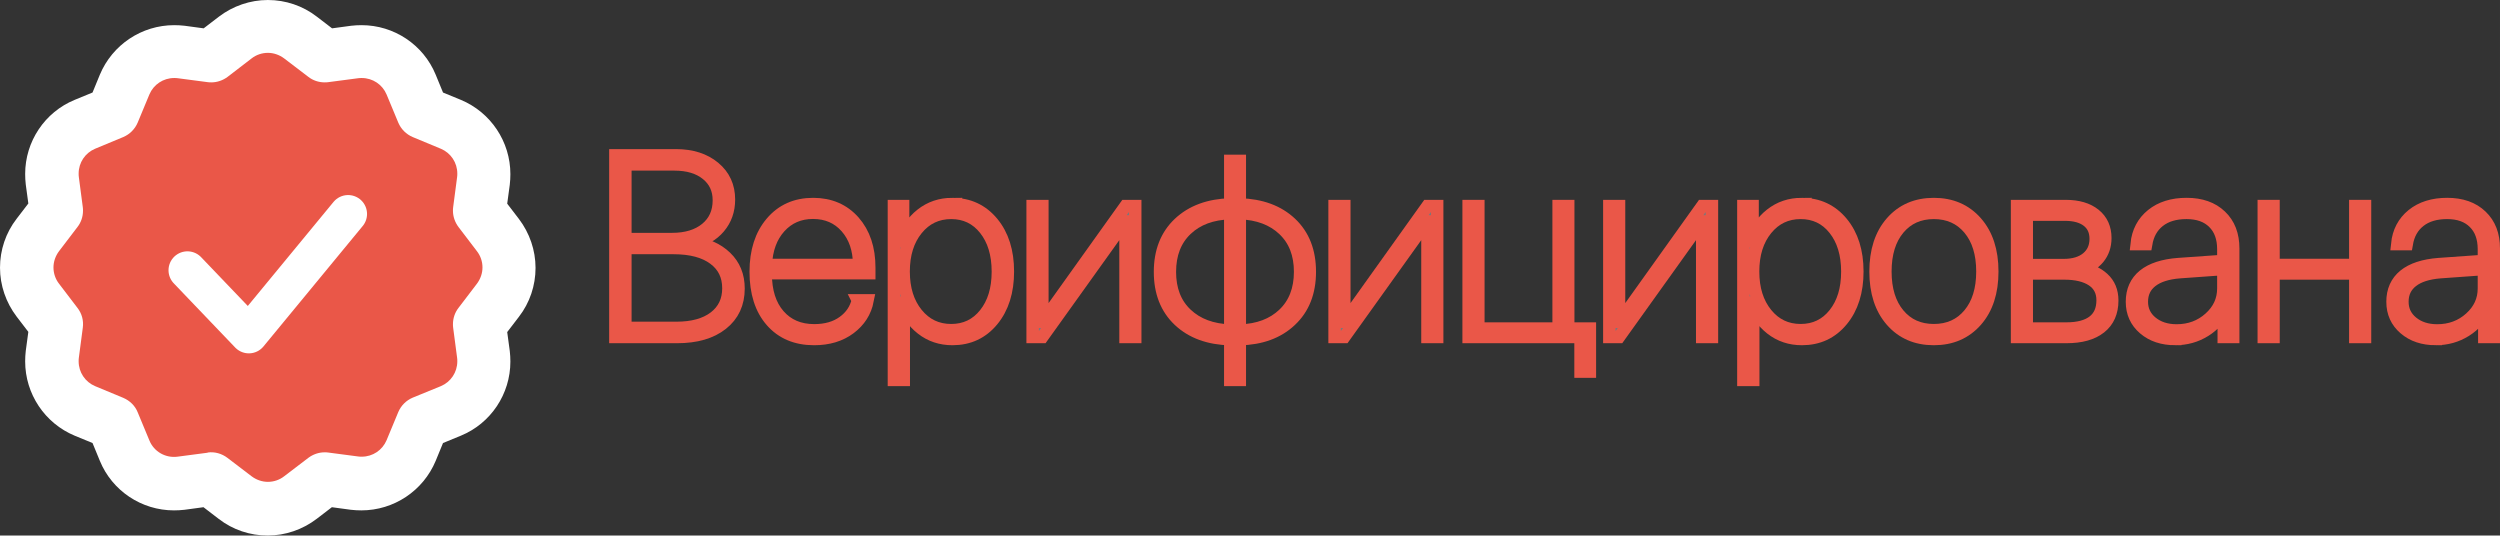
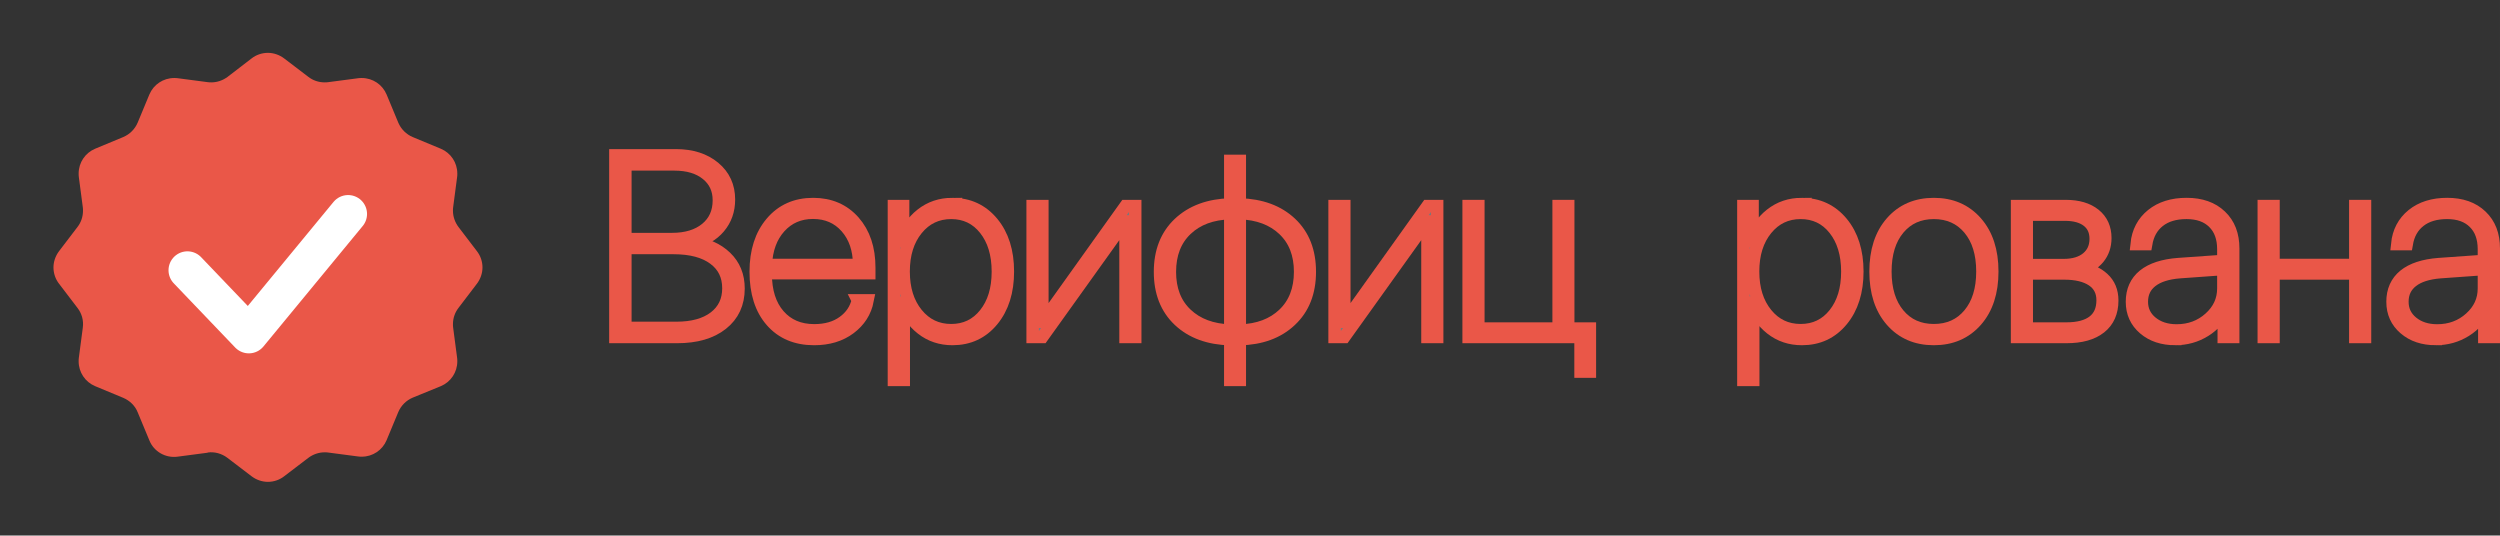
<svg xmlns="http://www.w3.org/2000/svg" xml:space="preserve" width="1133.02mm" height="242.712mm" version="1.0" style="shape-rendering:geometricPrecision; text-rendering:geometricPrecision; image-rendering:optimizeQuality; fill-rule:evenodd; clip-rule:evenodd" viewBox="0 0 969717.41 207730.12">
  <rect x="0" y="0" width="969717.41" height="207730.12" fill="#333333" stroke="none" />
  <defs>
    <style type="text/css"> .str1 {stroke:#EA5748;stroke-width:4830.89;stroke-miterlimit:22.926} .str0 {stroke:white;stroke-width:14678.21;stroke-linecap:round;stroke-linejoin:round;stroke-miterlimit:22.926} .fil2 {fill:none} .fil4 {fill:none;fill-rule:nonzero} .fil1 {fill:#EA5748} .fil0 {fill:white} .fil3 {fill:#77787B;fill-rule:nonzero} </style>
  </defs>
  <g id="Слой_x0020_1">
    <g id="_2119966766496">
-       <path class="fil0" d="M71549.15 197738.92c-1384.37,154.83 -2690.18,231.17 -4072.33,231.17 -12605.03,0 -23978.3,-7608.36 -28743.97,-19212.8l-2842.7 -6917.33 -6917.33 -2842.7c-11604.43,-4841.93 -19212.8,-16215.19 -19212.8,-28820.31 0,-1384.37 76.34,-2690.18 231.17,-4072.24l998.38 -7377.28 -4534.5 -5916.56c-4150.81,-5456.7 -6455.08,-12142.86 -6455.08,-18983.94 0,-6841.08 2228.01,-13527.24 6455.08,-18983.94l4534.5 -5916.56 -998.38 -7377.28c-154.83,-1384.37 -231.17,-2690.18 -231.17,-4072.24 0,-12605.12 7608.36,-23978.38 19212.8,-28744.05l6917.33 -2842.7 2842.7 -6917.33c4841.93,-11604.35 16215.19,-19212.71 28820.31,-19212.71 1384.37,0 2690.18,76.26 4072.24,231.09l7377.28 998.46 5916.56 -4534.58c5456.7,-4150.81 12142.86,-6455.08 18983.94,-6455.08 6841.08,0 13527.24,2228.01 18983.94,6455.08l5916.56 4534.58 7377.28 -998.46c1384.37,-154.83 2690.18,-231.09 4072.24,-231.09 12605.12,0 23978.38,7608.36 28744.05,19212.71l2842.7 6917.33 6917.33 2842.7c11604.35,4841.93 19212.71,16215.19 19212.71,28820.31 0,1384.37 -76.26,2690.18 -231.09,4072.24l-998.46 7377.28 4534.58 5916.56c4150.81,5456.7 6455.08,12142.86 6455.08,18983.94 0,6841.08 -2228.01,13527.24 -6455.08,18983.94l-4534.58 5916.56 998.46 7377.28c154.83,1384.37 231.09,2690.18 231.09,4072.24 0,12605.12 -7608.36,23978.38 -19212.71,28744.05l-6917.33 2842.7 -2842.7 6917.33c-4841.93,11604.43 -16215.19,19212.8 -28820.31,19212.8 -1384.37,0 -2690.18,-76.34 -4072.24,-231.17l-7377.28 -998.38 -5916.56 4534.5c-5456.7,4150.81 -12142.86,6455.08 -18983.94,6455.08 -6841.08,0 -13527.32,-2228.01 -18983.94,-6455.08l-5916.56 -4534.5 -7377.28 998.38 0 0z" />
      <path class="fil1" d="M80541.89 175528.6c2690.18,-383.6 5456.7,383.69 7684.62,2075.41l9376.43 7148.5c1844.32,1384.37 4072.24,2151.66 6302.56,2151.66 2306.58,0 4534.5,-769.6 6302.56,-2151.66l9376.43 -7148.5c1844.32,-1384.37 4072.24,-2151.66 6302.56,-2151.66 462.17,0 922.12,0 1384.37,76.26l11680.61 1536.98c462.26,76.26 922.2,76.26 1384.37,76.26 4227.15,0 7992.05,-2535.35 9607.6,-6378.82l4534.5 -10913.4c1076.94,-2535.35 3073.87,-4534.5 5609.22,-5609.13l10913.32 -4458.24c3843.47,-1613.23 6378.82,-5380.44 6378.82,-9607.6 0,-462.17 0,-922.12 -76.26,-1384.37l-1536.98 -11680.61c-76.26,-462.26 -76.26,-922.2 -76.26,-1384.37 0,-2306.58 769.6,-4534.58 2151.75,-6302.56l7148.42 -9376.43c1384.37,-1844.32 2151.66,-4072.33 2151.66,-6302.56 0,-2306.58 -769.6,-4534.5 -2151.66,-6302.56l-7148.42 -9376.43c-1384.46,-1844.32 -2151.75,-4072.24 -2151.75,-6302.56 0,-462.26 0,-922.12 76.26,-1384.37l1536.98 -11680.61c76.26,-462.26 76.26,-922.2 76.26,-1384.46 0,-4227.07 -2535.35,-7991.97 -6378.82,-9607.51l-10913.32 -4534.5c-2535.35,-1077.03 -4534.58,-3073.87 -5609.22,-5609.22l-4534.5 -10913.32c-1613.23,-3843.47 -5380.44,-6378.82 -9607.6,-6378.82 -462.17,0 -922.12,0 -1384.37,76.26l-11680.61 1536.98c-462.26,76.26 -922.2,76.26 -1384.37,76.26 -2306.58,0 -4534.58,-769.69 -6302.56,-2151.75l-9376.43 -7148.42c-1844.32,-1384.37 -4072.33,-2151.66 -6302.56,-2151.66 -2306.58,0 -4534.5,769.6 -6302.56,2151.66l-9300.17 7148.42c-1844.32,1384.37 -4072.24,2151.75 -6302.56,2151.75 -462.17,0 -922.12,0 -1384.37,-76.26l-11680.61 -1536.98c-462.26,-76.26 -922.2,-76.26 -1384.37,-76.26 -4227.15,0 -7992.05,2535.35 -9607.6,6378.82l-4534.5 10913.32c-1076.94,2535.35 -3073.87,4534.5 -5609.22,5609.22l-10913.32 4534.5c-3843.47,1613.23 -6378.82,5380.44 -6378.82,9607.51 0,462.26 0,922.2 76.26,1384.46l1536.98 11680.61c76.26,462.26 76.26,922.12 76.26,1384.37 0,2306.58 -769.6,4534.5 -2151.75,6302.56l-7148.42 9376.43c-1384.37,1844.32 -2151.66,4072.24 -2151.66,6302.56 0,2306.58 769.6,4534.5 2151.66,6302.56l7148.42 9376.43c1691.8,2151.66 2459.09,4918.1 2075.49,7684.62l-1536.98 11680.61c-76.26,462.26 -76.26,922.2 -76.26,1384.37 0,4227.15 2535.35,7992.05 6378.82,9607.6l10913.32 4534.5c2535.35,1076.94 4610.84,3073.87 5609.22,5609.22l4534.5 10913.32c1768.06,4379.67 6302.56,6917.33 10913.4,6302.56l11680.61 -1536.98 0 0 4.62 -73.95z" />
      <polyline class="fil2 str0" points="72702.44,104823.08 96525.91,129723.58 135029.99,82996.36 " />
    </g>
-     <path class="fil3" d="M262679.45 130712.03l-23980.69 0 0 -70458.94 23497.38 0c6115.98,0 11065.41,1583.19 14865.05,4749.49 3782.87,3149.61 5682.65,7282.53 5682.65,12398.6 0,4199.6 -1266.52,7799.14 -3782.87,10782.2 -2533.04,2999.66 -5882.67,4899.44 -10082.26,5716.03l0 299.98c5132.84,549.9 9349.04,2399.7 12648.6,5566 3283.04,3149.7 4932.82,7199.26 4932.82,12148.68 0,5799.39 -2133.09,10382.25 -6382.58,13748.48 -4249.58,3366.32 -10048.97,5049.48 -17398.09,5049.48zm-20114.46 -66942.67l0 28963.5 18114.63 0c5532.7,0 9932.23,-1349.88 13231.88,-4049.56 3282.96,-2716.37 4932.82,-6365.98 4932.82,-10998.73 0,-4232.89 -1566.5,-7599.21 -4699.51,-10132.25 -3116.32,-2516.44 -7299.14,-3782.96 -12548.63,-3782.96l-19031.18 0zm0 63426.41l19764.49 0c6315.91,0 11265.42,-1366.57 14848.36,-4116.23 3582.94,-2766.35 5366.06,-6515.93 5366.06,-11265.42 0,-4882.84 -1866.49,-8699.09 -5616.06,-11465.44 -3732.89,-2766.35 -8949,-4149.53 -15614.97,-4149.53l-18747.89 0 0 30996.62z" />
    <path id="_1" class="fil3" d="M315356.95 82517.33c-5249.41,0 -9532.28,1866.49 -12898.6,5566.08 -3349.63,3716.2 -5149.44,8615.73 -5416.05,14698.33l36229.34 0c-33.29,-6016.01 -1683.16,-10898.77 -4982.8,-14648.34 -3282.96,-3732.97 -7599.12,-5616.06 -12931.89,-5616.06zm17381.4 33979.6l3799.56 0c-866.57,4432.82 -3166.3,8032.45 -6882.5,10815.49 -3699.59,2783.04 -8332.43,4182.82 -13865.22,4182.82 -6965.86,0 -12481.96,-2316.33 -16548.13,-6965.86 -4066.25,-4632.84 -6099.38,-11015.42 -6099.38,-19164.53 0,-7865.81 2033.13,-14215.1 6099.38,-19014.58 4066.17,-4799.48 9448.92,-7199.26 16164.87,-7199.26 6532.62,0 11798.72,2266.44 15798.3,6782.62 3982.89,4532.79 5965.95,10482.13 5965.95,17881.32l0 2149.78 -40178.85 0 0 183.33c0,6849.29 1699.76,12215.36 5099.37,16114.88 3416.3,3916.22 7982.47,5866.07 13748.57,5866.07 4532.79,0 8282.36,-1083.28 11248.73,-3232.97 2982.97,-2149.78 4866.15,-4949.51 5649.36,-8399.11z" />
    <path id="_2" class="fil3" d="M369401.02 79151.01c6365.98,0 11548.8,2416.39 15548.29,7232.55 3982.89,4816.17 5982.72,11132.08 5982.72,18947.91 0,7799.14 -1999.83,14115.14 -5966.03,18931.3 -3966.2,4816.08 -9149.02,7232.47 -15515,7232.47 -4566.17,0 -8549.05,-1333.11 -11948.67,-3999.49 -3399.61,-2683.07 -5682.65,-6049.39 -6849.21,-10115.56l-100.05 0 0 29980.02 -3816.25 0 0 -67425.9 3566.34 0 0 13631.82 149.95 0c1199.85,-4199.6 3516.27,-7665.88 6932.57,-10365.56 3416.3,-2699.68 7415.88,-4049.56 12015.34,-4049.56zm-449.93 48928.01c5399.44,0 9782.28,-2099.8 13115.22,-6282.7 3333.02,-4182.82 4999.49,-9648.94 4999.49,-16431.47 0,-6799.31 -1666.47,-12298.72 -4999.49,-16498.23 -3332.94,-4199.51 -7715.78,-6299.31 -13115.22,-6299.31 -5432.74,0 -9865.56,2116.4 -13298.55,6332.6 -3432.9,4216.2 -5149.44,9682.32 -5149.44,16431.56 0,6732.64 1716.54,12198.67 5149.44,16414.87 3432.99,4216.2 7865.81,6332.69 13298.55,6332.69z" />
    <polygon id="_3" class="fil3" points="404313.86,130712.03 400547.6,130712.03 400547.6,79934.3 404313.86,79934.3 404313.86,124812.67 404513.88,124812.67 436577.01,79934.3 440343.27,79934.3 440343.27,130712.03 436577.01,130712.03 436577.01,85883.65 436393.68,85883.65 " />
    <path id="_4" class="fil3" d="M477205.88 128228.97l0 -45561.69c-7132.59,200.02 -12815.32,2316.42 -17064.82,6365.98 -4249.49,4066.25 -6365.98,9532.28 -6365.98,16431.56 0,6865.9 2116.49,12331.93 6365.98,16364.88 4249.49,4032.87 9932.23,6165.96 17064.82,6399.27zm27097.01 -22814.14c0,-6865.98 -2133.09,-12315.32 -6382.67,-16348.19 -4249.49,-4032.96 -9915.54,-6166.05 -17014.75,-6399.36l0 45561.69c7099.21,-200.02 12765.25,-2333.11 17014.75,-6382.67 4249.58,-4049.56 6382.67,-9532.28 6382.67,-16431.47zm-27097.01 26130.47c-8299.14,-200.02 -14915.03,-2616.4 -19847.86,-7249.24 -4932.82,-4649.53 -7399.19,-10915.46 -7399.19,-18831.25 0,-7899.1 2466.37,-14181.81 7415.88,-18847.94 4949.43,-4649.53 11565.41,-7082.6 19831.17,-7315.83l0 -16898.18 3699.59 0 0 16898.18c8265.76,233.23 14865.05,2666.3 19781.1,7299.14 4916.13,4632.84 7365.9,10915.46 7365.9,18814.65 0,7915.79 -2466.37,14198.41 -7399.19,18847.94 -4916.13,4666.13 -11498.73,7082.52 -19747.8,7282.53l0 15814.9 -3699.59 0 0 -15814.9z" />
    <polygon id="_5" class="fil3" points="521434.29,130712.03 517668.02,130712.03 517668.02,79934.3 521434.29,79934.3 521434.29,124812.67 521634.31,124812.67 553697.43,79934.3 557463.7,79934.3 557463.7,130712.03 553697.43,130712.03 553697.43,85883.65 553514.11,85883.65 " />
-     <polygon id="_6" class="fil3" points="616690.51,144143.92 613074.19,144143.92 613074.19,130712.03 569662.28,130712.03 569662.28,79934.3 573428.55,79934.3 573428.55,127445.76 604575.12,127445.76 604575.12,79934.3 608291.41,79934.3 608291.41,127445.76 616690.51,127445.76 " />
-     <polygon id="_7" class="fil3" points="628005.92,130712.03 624239.65,130712.03 624239.65,79934.3 628005.92,79934.3 628005.92,124812.67 628205.94,124812.67 660269.06,79934.3 664035.33,79934.3 664035.33,130712.03 660269.06,130712.03 660269.06,85883.65 660085.73,85883.65 " />
    <path id="_8" class="fil3" d="M698898.1 79151.01c6365.98,0 11548.8,2416.39 15548.29,7232.55 3982.89,4816.17 5982.72,11132.08 5982.72,18947.91 0,7799.14 -1999.83,14115.14 -5966.03,18931.3 -3966.2,4816.08 -9149.02,7232.47 -15515,7232.47 -4566.17,0 -8549.05,-1333.11 -11948.67,-3999.49 -3399.61,-2683.07 -5682.65,-6049.39 -6849.21,-10115.56l-100.05 0 0 29980.02 -3816.25 0 0 -67425.9 3566.34 0 0 13631.82 149.95 0c1199.85,-4199.6 3516.27,-7665.88 6932.57,-10365.56 3416.3,-2699.68 7415.88,-4049.56 12015.34,-4049.56zm-449.93 48928.01c5399.44,0 9782.28,-2099.8 13115.22,-6282.7 3333.02,-4182.82 4999.49,-9648.94 4999.49,-16431.47 0,-6799.31 -1666.47,-12298.72 -4999.49,-16498.23 -3332.94,-4199.51 -7715.78,-6299.31 -13115.22,-6299.31 -5432.74,0 -9865.56,2116.4 -13298.55,6332.6 -3432.9,4216.2 -5149.44,9682.32 -5149.44,16431.56 0,6732.64 1716.54,12198.67 5149.44,16414.87 3432.99,4216.2 7865.81,6332.69 13298.55,6332.69z" />
    <path id="_9" class="fil3" d="M766540.71 124412.72c-4149.53,4716.11 -9615.64,7082.52 -16431.56,7082.52 -6799.22,0 -12265.25,-2366.4 -16398.18,-7082.52 -4132.84,-4716.11 -6199.34,-11082.09 -6199.34,-19081.25 0,-8015.76 2066.5,-14381.74 6199.34,-19097.86 4132.92,-4716.2 9598.95,-7082.6 16398.18,-7082.6 6815.91,0 12282.03,2366.4 16431.56,7082.6 4149.53,4716.11 6232.64,11082.09 6232.64,19097.86 0,7999.16 -2083.11,14365.14 -6232.64,19081.25zm-30096.67 -2466.37c3416.3,4082.85 7982.47,6132.67 13665.12,6132.67 5699.43,0 10265.59,-2049.81 13698.5,-6149.36 3432.99,-4099.54 5149.44,-9648.94 5149.44,-16598.19 0,-6999.24 -1716.45,-12548.63 -5149.44,-16631.49 -3432.9,-4082.85 -7999.07,-6132.67 -13698.5,-6132.67 -5682.65,0 -10248.82,2049.81 -13665.12,6132.67 -3416.3,4082.85 -5132.75,9632.25 -5132.75,16631.49 0,6982.55 1716.45,12531.94 5132.75,16614.88z" />
    <path id="_10" class="fil3" d="M800986.92 83250.55l-14831.76 0 0 19581.17 14298.46 0c3882.92,0 6915.88,-916.55 9132.33,-2749.66 2216.45,-1849.8 3316.34,-4332.85 3316.34,-7449.17 0,-2966.37 -1033.29,-5266.1 -3116.4,-6915.88 -2083.11,-1633.18 -5016.1,-2466.45 -8798.97,-2466.45zm-283.29 22814.14l-14548.46 0 0 21381.07 15331.67 0c4616.15,0 8132.42,-933.24 10515.51,-2783.04 2399.78,-1866.49 3582.94,-4599.54 3582.94,-8199.09 0,-3399.7 -1316.5,-5966.03 -3949.6,-7749.16 -2633.01,-1766.52 -6282.62,-2649.78 -10932.06,-2649.78zm-18314.73 24647.33l0 -50777.72 18897.92 0c4749.49,0 8499.07,1116.49 11232.13,3316.25 2733.06,2216.45 4099.54,5249.41 4099.54,9082.35 0,3033.04 -883.26,5616.06 -2633.01,7765.85 -1766.52,2149.7 -4082.94,3499.58 -6982.55,4049.56l0 149.95c3516.27,333.28 6432.57,1566.5 8782.37,3716.28 2349.71,2149.78 3516.27,4982.8 3516.27,8532.36 0,4566.17 -1549.81,8065.83 -4632.84,10498.82 -3099.63,2449.76 -7449.17,3666.3 -13081.93,3666.3l-19197.91 0z" />
    <path id="_11" class="fil3" d="M844298.78 128178.99c5016.1,0 9298.97,-1599.8 12815.24,-4766.18 3532.96,-3166.3 5299.39,-7015.84 5299.39,-11548.72l0 -7515.85 -16931.47 1216.54c-4749.41,366.66 -8399.02,1533.21 -10915.46,3499.66 -2516.35,1966.45 -3782.87,4616.15 -3782.87,7982.38 0,3249.66 1266.52,5916.05 3799.56,7999.16 2549.73,2083.11 5782.7,3133.01 9715.61,3133.01zm-533.29 3316.25c-4949.43,0 -8982.38,-1349.8 -12098.7,-4032.87 -3132.92,-2682.99 -4699.43,-6149.27 -4699.43,-10415.54 0,-4332.85 1533.12,-7732.47 4566.17,-10215.52 3049.65,-2466.37 7515.85,-3932.91 13415.2,-4382.84l17464.68 -1233.23 0 -4532.79c0,-4399.53 -1249.83,-7849.12 -3782.87,-10348.87 -2516.44,-2516.44 -6032.7,-3766.27 -10515.51,-3766.27 -4399.53,0 -7949.17,1066.59 -10648.85,3182.99 -2699.68,2116.4 -4366.15,5082.77 -5016.1,8932.31l-3666.3 0c483.31,-4749.41 2466.45,-8532.36 5932.74,-11332.1 3466.28,-2799.64 7949.09,-4199.51 13448.5,-4199.51 5566.08,0 9965.61,1549.81 13198.58,4649.53 3249.58,3082.94 4866.06,7282.53 4866.06,12581.93l0 34329.56 -3666.22 0 0 -10882.16 -99.97 0c-1299.9,3449.68 -3682.99,6249.32 -7149.27,8415.8 -3466.28,2166.38 -7315.83,3249.58 -11548.72,3249.58z" />
    <polygon id="_12" class="fil3" points="913591.17,130712.03 913591.17,106064.69 881861.32,106064.69 881861.32,130712.03 878095.05,130712.03 878095.05,79934.3 881861.32,79934.3 881861.32,102781.74 913591.17,102781.74 913591.17,79934.3 917357.44,79934.3 917357.44,130712.03 " />
    <path id="_13" class="fil3" d="M945371.09 128178.99c5016.1,0 9298.97,-1599.8 12815.24,-4766.18 3532.96,-3166.3 5299.39,-7015.84 5299.39,-11548.72l0 -7515.85 -16931.47 1216.54c-4749.41,366.66 -8399.02,1533.21 -10915.46,3499.66 -2516.35,1966.45 -3782.87,4616.15 -3782.87,7982.38 0,3249.66 1266.52,5916.05 3799.56,7999.16 2549.73,2083.11 5782.7,3133.01 9715.61,3133.01zm-533.29 3316.25c-4949.43,0 -8982.38,-1349.8 -12098.7,-4032.87 -3132.92,-2682.99 -4699.43,-6149.27 -4699.43,-10415.54 0,-4332.85 1533.12,-7732.47 4566.17,-10215.52 3049.65,-2466.37 7515.85,-3932.91 13415.2,-4382.84l17464.68 -1233.23 0 -4532.79c0,-4399.53 -1249.83,-7849.12 -3782.87,-10348.87 -2516.44,-2516.44 -6032.7,-3766.27 -10515.51,-3766.27 -4399.53,0 -7949.17,1066.59 -10648.85,3182.99 -2699.68,2116.4 -4366.15,5082.77 -5016.1,8932.31l-3666.3 0c483.31,-4749.41 2466.45,-8532.36 5932.74,-11332.1 3466.28,-2799.64 7949.09,-4199.51 13448.5,-4199.51 5566.08,0 9965.61,1549.81 13198.58,4649.53 3249.58,3082.94 4866.06,7282.53 4866.06,12581.93l0 34329.56 -3666.22 0 0 -10882.16 -99.97 0c-1299.9,3449.68 -3682.99,6249.32 -7149.27,8415.8 -3466.28,2166.38 -7315.83,3249.58 -11548.72,3249.58z" />
    <path id="_14" class="fil4 str1" d="M262679.45 130712.03l-23980.69 0 0 -70458.94 23497.38 0c6115.98,0 11065.41,1583.19 14865.05,4749.49 3782.87,3149.61 5682.65,7282.53 5682.65,12398.6 0,4199.6 -1266.52,7799.14 -3782.87,10782.2 -2533.04,2999.66 -5882.67,4899.44 -10082.26,5716.03l0 299.98c5132.84,549.9 9349.04,2399.7 12648.6,5566 3283.04,3149.7 4932.82,7199.26 4932.82,12148.68 0,5799.39 -2133.09,10382.25 -6382.58,13748.48 -4249.58,3366.32 -10048.97,5049.48 -17398.09,5049.48zm-20114.46 -66942.67l0 28963.5 18114.63 0c5532.7,0 9932.23,-1349.88 13231.88,-4049.56 3282.96,-2716.37 4932.82,-6365.98 4932.82,-10998.73 0,-4232.89 -1566.5,-7599.21 -4699.51,-10132.25 -3116.32,-2516.44 -7299.14,-3782.96 -12548.63,-3782.96l-19031.18 0zm0 63426.41l19764.49 0c6315.91,0 11265.42,-1366.57 14848.36,-4116.23 3582.94,-2766.35 5366.06,-6515.93 5366.06,-11265.42 0,-4882.84 -1866.49,-8699.09 -5616.06,-11465.44 -3732.89,-2766.35 -8949,-4149.53 -15614.97,-4149.53l-18747.89 0 0 30996.62z" />
    <path id="_15" class="fil4 str1" d="M315356.95 82517.33c-5249.41,0 -9532.28,1866.49 -12898.6,5566.08 -3349.63,3716.2 -5149.44,8615.73 -5416.05,14698.33l36229.34 0c-33.29,-6016.01 -1683.16,-10898.77 -4982.8,-14648.34 -3282.96,-3732.97 -7599.12,-5616.06 -12931.89,-5616.06zm17381.4 33979.6l3799.56 0c-866.57,4432.82 -3166.3,8032.45 -6882.5,10815.49 -3699.59,2783.04 -8332.43,4182.82 -13865.22,4182.82 -6965.86,0 -12481.96,-2316.33 -16548.13,-6965.86 -4066.25,-4632.84 -6099.38,-11015.42 -6099.38,-19164.53 0,-7865.81 2033.13,-14215.1 6099.38,-19014.58 4066.17,-4799.48 9448.92,-7199.26 16164.87,-7199.26 6532.62,0 11798.72,2266.44 15798.3,6782.62 3982.89,4532.79 5965.95,10482.13 5965.95,17881.32l0 2149.78 -40178.85 0 0 183.33c0,6849.29 1699.76,12215.36 5099.37,16114.88 3416.3,3916.22 7982.47,5866.07 13748.57,5866.07 4532.79,0 8282.36,-1083.28 11248.73,-3232.97 2982.97,-2149.78 4866.15,-4949.51 5649.36,-8399.11z" />
    <path id="_16" class="fil4 str1" d="M369401.02 79151.01c6365.98,0 11548.8,2416.39 15548.29,7232.55 3982.89,4816.17 5982.72,11132.08 5982.72,18947.91 0,7799.14 -1999.83,14115.14 -5966.03,18931.3 -3966.2,4816.08 -9149.02,7232.47 -15515,7232.47 -4566.17,0 -8549.05,-1333.11 -11948.67,-3999.49 -3399.61,-2683.07 -5682.65,-6049.39 -6849.21,-10115.56l-100.05 0 0 29980.02 -3816.25 0 0 -67425.9 3566.34 0 0 13631.82 149.95 0c1199.85,-4199.6 3516.27,-7665.88 6932.57,-10365.56 3416.3,-2699.68 7415.88,-4049.56 12015.34,-4049.56zm-449.93 48928.01c5399.44,0 9782.28,-2099.8 13115.22,-6282.7 3333.02,-4182.82 4999.49,-9648.94 4999.49,-16431.47 0,-6799.31 -1666.47,-12298.72 -4999.49,-16498.23 -3332.94,-4199.51 -7715.78,-6299.31 -13115.22,-6299.31 -5432.74,0 -9865.56,2116.4 -13298.55,6332.6 -3432.9,4216.2 -5149.44,9682.32 -5149.44,16431.56 0,6732.64 1716.54,12198.67 5149.44,16414.87 3432.99,4216.2 7865.81,6332.69 13298.55,6332.69z" />
    <polygon id="_17" class="fil4 str1" points="404313.86,130712.03 400547.6,130712.03 400547.6,79934.3 404313.86,79934.3 404313.86,124812.67 404513.88,124812.67 436577.01,79934.3 440343.27,79934.3 440343.27,130712.03 436577.01,130712.03 436577.01,85883.65 436393.68,85883.65 " />
    <path id="_18" class="fil4 str1" d="M477205.88 128228.97l0 -45561.69c-7132.59,200.02 -12815.32,2316.42 -17064.82,6365.98 -4249.49,4066.25 -6365.98,9532.28 -6365.98,16431.56 0,6865.9 2116.49,12331.93 6365.98,16364.88 4249.49,4032.87 9932.23,6165.96 17064.82,6399.27zm27097.01 -22814.14c0,-6865.98 -2133.09,-12315.32 -6382.67,-16348.19 -4249.49,-4032.96 -9915.54,-6166.05 -17014.75,-6399.36l0 45561.69c7099.21,-200.02 12765.25,-2333.11 17014.75,-6382.67 4249.58,-4049.56 6382.67,-9532.28 6382.67,-16431.47zm-27097.01 26130.47c-8299.14,-200.02 -14915.03,-2616.4 -19847.86,-7249.24 -4932.82,-4649.53 -7399.19,-10915.46 -7399.19,-18831.25 0,-7899.1 2466.37,-14181.81 7415.88,-18847.94 4949.43,-4649.53 11565.41,-7082.6 19831.17,-7315.83l0 -16898.18 3699.59 0 0 16898.18c8265.76,233.23 14865.05,2666.3 19781.1,7299.14 4916.13,4632.84 7365.9,10915.46 7365.9,18814.65 0,7915.79 -2466.37,14198.41 -7399.19,18847.94 -4916.13,4666.13 -11498.73,7082.52 -19747.8,7282.53l0 15814.9 -3699.59 0 0 -15814.9z" />
    <polygon id="_19" class="fil4 str1" points="521434.29,130712.03 517668.02,130712.03 517668.02,79934.3 521434.29,79934.3 521434.29,124812.67 521634.31,124812.67 553697.43,79934.3 557463.7,79934.3 557463.7,130712.03 553697.43,130712.03 553697.43,85883.65 553514.11,85883.65 " />
    <polygon id="_20" class="fil4 str1" points="616690.51,144143.92 613074.19,144143.92 613074.19,130712.03 569662.28,130712.03 569662.28,79934.3 573428.55,79934.3 573428.55,127445.76 604575.12,127445.76 604575.12,79934.3 608291.41,79934.3 608291.41,127445.76 616690.51,127445.76 " />
-     <polygon id="_21" class="fil4 str1" points="628005.92,130712.03 624239.65,130712.03 624239.65,79934.3 628005.92,79934.3 628005.92,124812.67 628205.94,124812.67 660269.06,79934.3 664035.33,79934.3 664035.33,130712.03 660269.06,130712.03 660269.06,85883.65 660085.73,85883.65 " />
    <path id="_22" class="fil4 str1" d="M698898.1 79151.01c6365.98,0 11548.8,2416.39 15548.29,7232.55 3982.89,4816.17 5982.72,11132.08 5982.72,18947.91 0,7799.14 -1999.83,14115.14 -5966.03,18931.3 -3966.2,4816.08 -9149.02,7232.47 -15515,7232.47 -4566.17,0 -8549.05,-1333.11 -11948.67,-3999.49 -3399.61,-2683.07 -5682.65,-6049.39 -6849.21,-10115.56l-100.05 0 0 29980.02 -3816.25 0 0 -67425.9 3566.34 0 0 13631.82 149.95 0c1199.85,-4199.6 3516.27,-7665.88 6932.57,-10365.56 3416.3,-2699.68 7415.88,-4049.56 12015.34,-4049.56zm-449.93 48928.01c5399.44,0 9782.28,-2099.8 13115.22,-6282.7 3333.02,-4182.82 4999.49,-9648.94 4999.49,-16431.47 0,-6799.31 -1666.47,-12298.72 -4999.49,-16498.23 -3332.94,-4199.51 -7715.78,-6299.31 -13115.22,-6299.31 -5432.74,0 -9865.56,2116.4 -13298.55,6332.6 -3432.9,4216.2 -5149.44,9682.32 -5149.44,16431.56 0,6732.64 1716.54,12198.67 5149.44,16414.87 3432.99,4216.2 7865.81,6332.69 13298.55,6332.69z" />
    <path id="_23" class="fil4 str1" d="M766540.71 124412.72c-4149.53,4716.11 -9615.64,7082.52 -16431.56,7082.52 -6799.22,0 -12265.25,-2366.4 -16398.18,-7082.52 -4132.84,-4716.11 -6199.34,-11082.09 -6199.34,-19081.25 0,-8015.76 2066.5,-14381.74 6199.34,-19097.86 4132.92,-4716.2 9598.95,-7082.6 16398.18,-7082.6 6815.91,0 12282.03,2366.4 16431.56,7082.6 4149.53,4716.11 6232.64,11082.09 6232.64,19097.86 0,7999.16 -2083.11,14365.14 -6232.64,19081.25zm-30096.67 -2466.37c3416.3,4082.85 7982.47,6132.67 13665.12,6132.67 5699.43,0 10265.59,-2049.81 13698.5,-6149.36 3432.99,-4099.54 5149.44,-9648.94 5149.44,-16598.19 0,-6999.24 -1716.45,-12548.63 -5149.44,-16631.49 -3432.9,-4082.85 -7999.07,-6132.67 -13698.5,-6132.67 -5682.65,0 -10248.82,2049.81 -13665.12,6132.67 -3416.3,4082.85 -5132.75,9632.25 -5132.75,16631.49 0,6982.55 1716.45,12531.94 5132.75,16614.88z" />
    <path id="_24" class="fil4 str1" d="M800986.92 83250.55l-14831.76 0 0 19581.17 14298.46 0c3882.92,0 6915.88,-916.55 9132.33,-2749.66 2216.45,-1849.8 3316.34,-4332.85 3316.34,-7449.17 0,-2966.37 -1033.29,-5266.1 -3116.4,-6915.88 -2083.11,-1633.18 -5016.1,-2466.45 -8798.97,-2466.45zm-283.29 22814.14l-14548.46 0 0 21381.07 15331.67 0c4616.15,0 8132.42,-933.24 10515.51,-2783.04 2399.78,-1866.49 3582.94,-4599.54 3582.94,-8199.09 0,-3399.7 -1316.5,-5966.03 -3949.6,-7749.16 -2633.01,-1766.52 -6282.62,-2649.78 -10932.06,-2649.78zm-18314.73 24647.33l0 -50777.72 18897.92 0c4749.49,0 8499.07,1116.49 11232.13,3316.25 2733.06,2216.45 4099.54,5249.41 4099.54,9082.35 0,3033.04 -883.26,5616.06 -2633.01,7765.85 -1766.52,2149.7 -4082.94,3499.58 -6982.55,4049.56l0 149.95c3516.27,333.28 6432.57,1566.5 8782.37,3716.28 2349.71,2149.78 3516.27,4982.8 3516.27,8532.36 0,4566.17 -1549.81,8065.83 -4632.84,10498.82 -3099.63,2449.76 -7449.17,3666.3 -13081.93,3666.3l-19197.91 0z" />
    <path id="_25" class="fil4 str1" d="M844298.78 128178.99c5016.1,0 9298.97,-1599.8 12815.24,-4766.18 3532.96,-3166.3 5299.39,-7015.84 5299.39,-11548.72l0 -7515.85 -16931.47 1216.54c-4749.41,366.66 -8399.02,1533.21 -10915.46,3499.66 -2516.35,1966.45 -3782.87,4616.15 -3782.87,7982.38 0,3249.66 1266.52,5916.05 3799.56,7999.16 2549.73,2083.11 5782.7,3133.01 9715.61,3133.01zm-533.29 3316.25c-4949.43,0 -8982.38,-1349.8 -12098.7,-4032.87 -3132.92,-2682.99 -4699.43,-6149.27 -4699.43,-10415.54 0,-4332.85 1533.12,-7732.47 4566.17,-10215.52 3049.65,-2466.37 7515.85,-3932.91 13415.2,-4382.84l17464.68 -1233.23 0 -4532.79c0,-4399.53 -1249.83,-7849.12 -3782.87,-10348.87 -2516.44,-2516.44 -6032.7,-3766.27 -10515.51,-3766.27 -4399.53,0 -7949.17,1066.59 -10648.85,3182.99 -2699.68,2116.4 -4366.15,5082.77 -5016.1,8932.31l-3666.3 0c483.31,-4749.41 2466.45,-8532.36 5932.74,-11332.1 3466.28,-2799.64 7949.09,-4199.51 13448.5,-4199.51 5566.08,0 9965.61,1549.81 13198.58,4649.53 3249.58,3082.94 4866.06,7282.53 4866.06,12581.93l0 34329.56 -3666.22 0 0 -10882.16 -99.97 0c-1299.9,3449.68 -3682.99,6249.32 -7149.27,8415.8 -3466.28,2166.38 -7315.83,3249.58 -11548.72,3249.58z" />
    <polygon id="_26" class="fil4 str1" points="913591.17,130712.03 913591.17,106064.69 881861.32,106064.69 881861.32,130712.03 878095.05,130712.03 878095.05,79934.3 881861.32,79934.3 881861.32,102781.74 913591.17,102781.74 913591.17,79934.3 917357.44,79934.3 917357.44,130712.03 " />
    <path id="_27" class="fil4 str1" d="M945371.09 128178.99c5016.1,0 9298.97,-1599.8 12815.24,-4766.18 3532.96,-3166.3 5299.39,-7015.84 5299.39,-11548.72l0 -7515.85 -16931.47 1216.54c-4749.41,366.66 -8399.02,1533.21 -10915.46,3499.66 -2516.35,1966.45 -3782.87,4616.15 -3782.87,7982.38 0,3249.66 1266.52,5916.05 3799.56,7999.16 2549.73,2083.11 5782.7,3133.01 9715.61,3133.01zm-533.29 3316.25c-4949.43,0 -8982.38,-1349.8 -12098.7,-4032.87 -3132.92,-2682.99 -4699.43,-6149.27 -4699.43,-10415.54 0,-4332.85 1533.12,-7732.47 4566.17,-10215.52 3049.65,-2466.37 7515.85,-3932.91 13415.2,-4382.84l17464.68 -1233.23 0 -4532.79c0,-4399.53 -1249.83,-7849.12 -3782.87,-10348.87 -2516.44,-2516.44 -6032.7,-3766.27 -10515.51,-3766.27 -4399.53,0 -7949.17,1066.59 -10648.85,3182.99 -2699.68,2116.4 -4366.15,5082.77 -5016.1,8932.31l-3666.3 0c483.31,-4749.41 2466.45,-8532.36 5932.74,-11332.1 3466.28,-2799.64 7949.09,-4199.51 13448.5,-4199.51 5566.08,0 9965.61,1549.81 13198.58,4649.53 3249.58,3082.94 4866.06,7282.53 4866.06,12581.93l0 34329.56 -3666.22 0 0 -10882.16 -99.97 0c-1299.9,3449.68 -3682.99,6249.32 -7149.27,8415.8 -3466.28,2166.38 -7315.83,3249.58 -11548.72,3249.58z" />
  </g>
</svg>